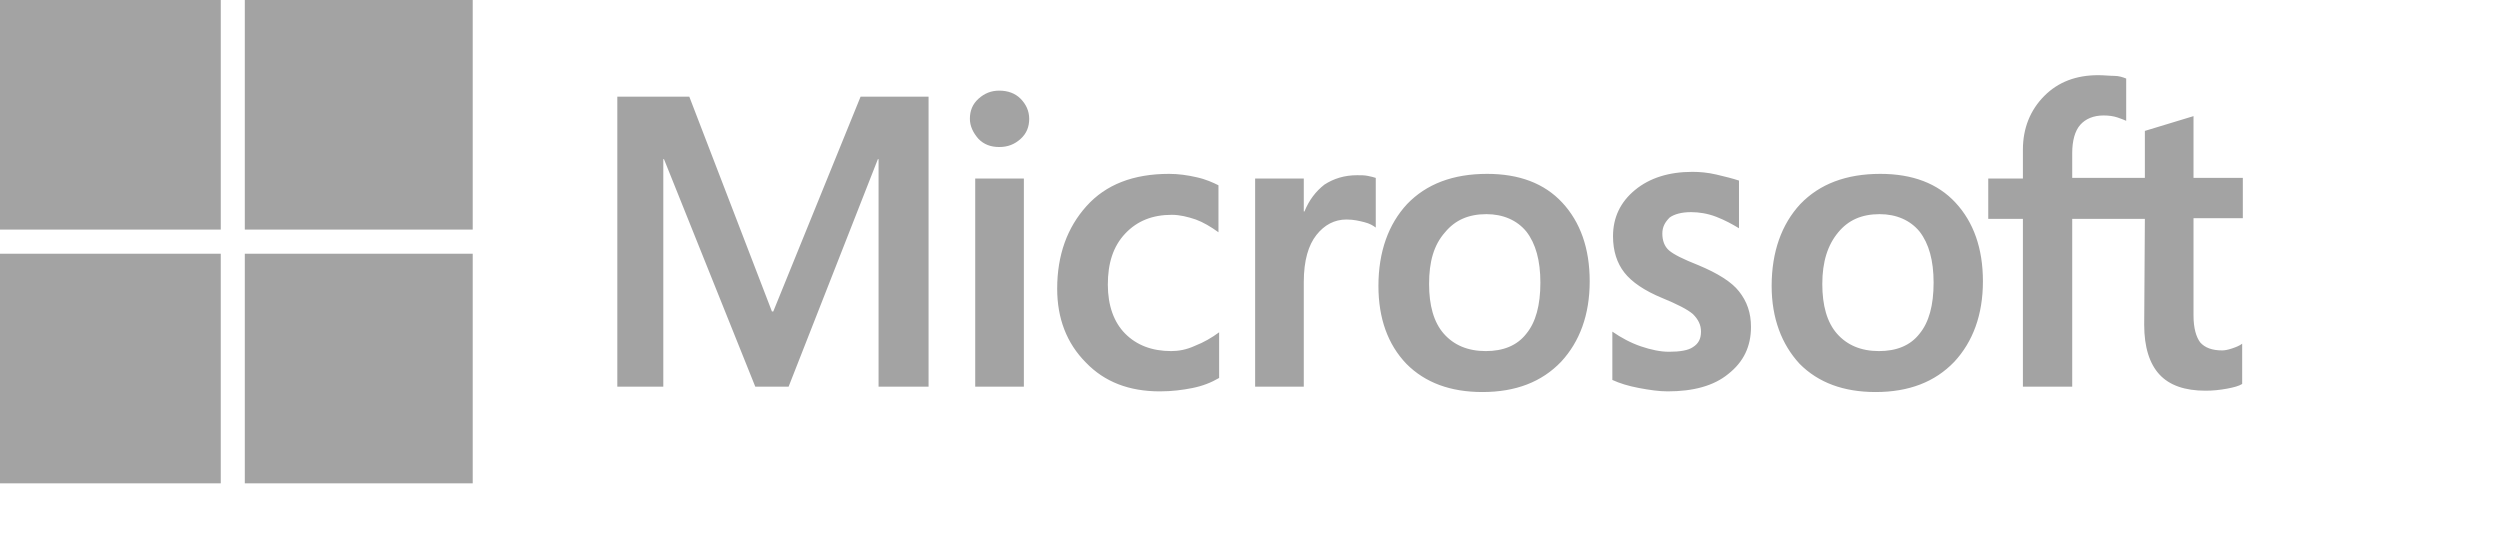
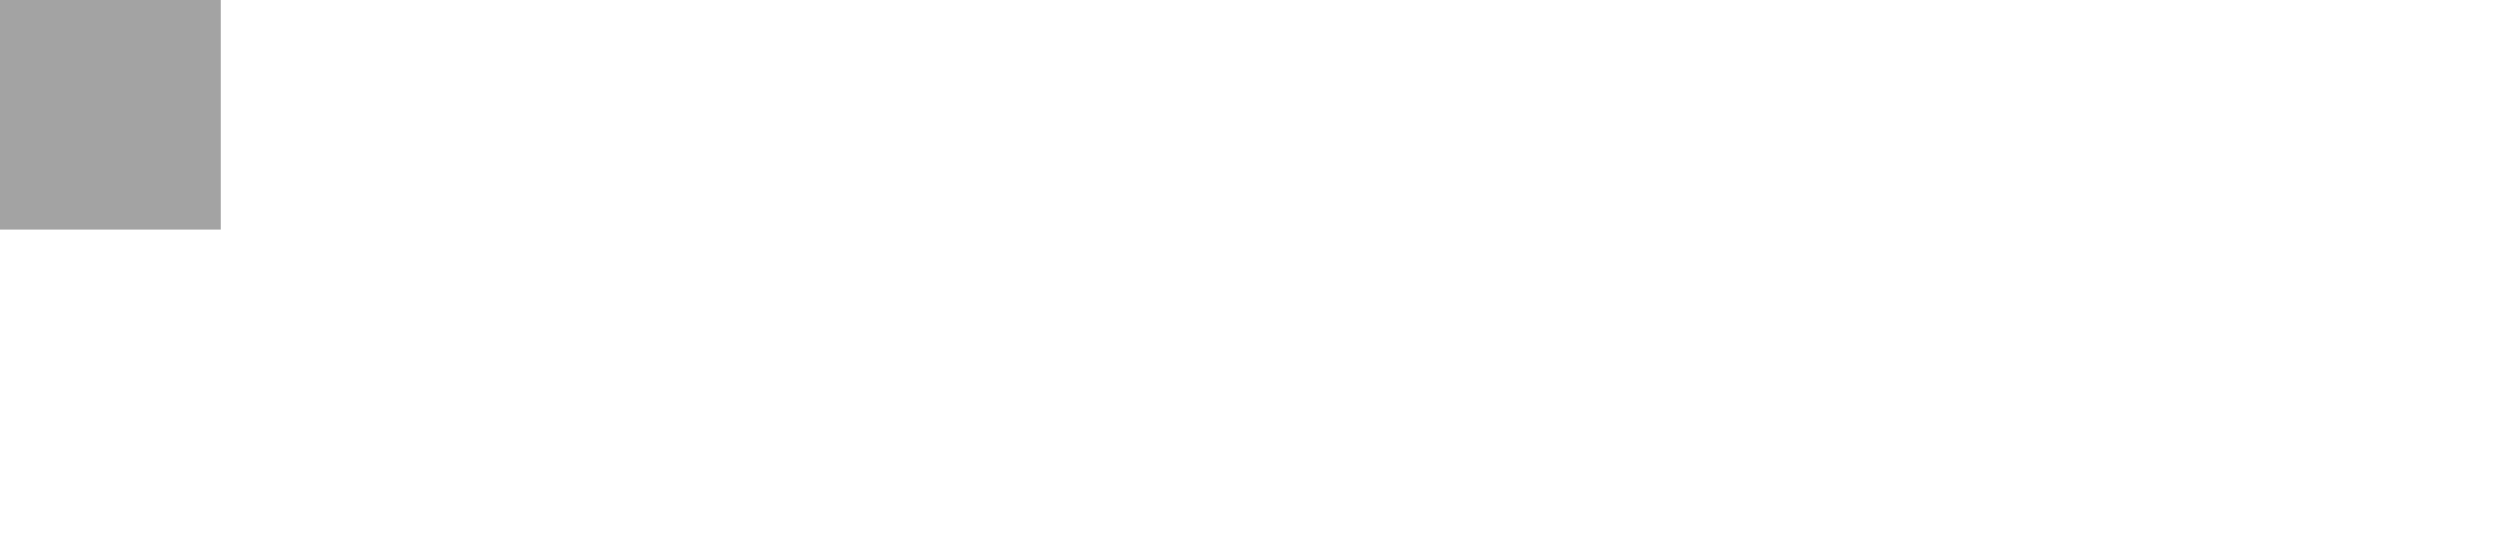
<svg xmlns="http://www.w3.org/2000/svg" width="150" height="32" viewBox="0 0 150 32" fill="none">
  <g clip-path="url(#clip0_595_20276)">
    <g clip-path="url(#clip1_595_20276)">
-       <path d="M55.714 5.8V23.2H52.714V9.546H52.674L47.316 23.2H45.317L39.838 9.546H39.798V23.2H37.039V5.8H41.358L46.316 18.689H46.396L51.635 5.8H55.714ZM58.193 7.129C58.193 6.646 58.353 6.243 58.713 5.921C59.072 5.599 59.472 5.438 59.952 5.438C60.472 5.438 60.912 5.599 61.232 5.921C61.552 6.243 61.752 6.646 61.752 7.129C61.752 7.613 61.592 8.015 61.232 8.338C60.872 8.66 60.472 8.821 59.952 8.821C59.432 8.821 59.032 8.66 58.713 8.338C58.393 7.975 58.193 7.572 58.193 7.129ZM61.432 10.714V23.2H58.513V10.714H61.432ZM70.269 21.065C70.709 21.065 71.189 20.985 71.709 20.743C72.229 20.542 72.709 20.26 73.148 19.938V22.677C72.668 22.959 72.149 23.16 71.549 23.281C70.949 23.401 70.309 23.482 69.589 23.482C67.75 23.482 66.27 22.918 65.151 21.75C63.991 20.582 63.431 19.092 63.431 17.32C63.431 15.306 64.031 13.654 65.191 12.365C66.35 11.076 67.99 10.432 70.149 10.432C70.709 10.432 71.269 10.513 71.789 10.633C72.349 10.754 72.788 10.956 73.108 11.117V13.936C72.668 13.614 72.189 13.332 71.749 13.171C71.269 13.01 70.789 12.889 70.309 12.889C69.15 12.889 68.23 13.252 67.51 14.017C66.79 14.782 66.47 15.789 66.47 17.078C66.47 18.326 66.83 19.334 67.51 20.018C68.19 20.703 69.11 21.065 70.269 21.065ZM81.426 10.513C81.666 10.513 81.866 10.513 82.066 10.553C82.266 10.593 82.426 10.633 82.546 10.674V13.654C82.386 13.534 82.186 13.413 81.866 13.332C81.546 13.252 81.226 13.171 80.786 13.171C80.066 13.171 79.466 13.493 78.987 14.097C78.507 14.701 78.227 15.628 78.227 16.917V23.2H75.308V10.714H78.227V12.688H78.267C78.547 12.003 78.947 11.479 79.466 11.076C80.026 10.714 80.666 10.513 81.426 10.513ZM82.706 17.159C82.706 15.104 83.305 13.453 84.425 12.245C85.585 11.036 87.184 10.432 89.224 10.432C91.143 10.432 92.663 10.996 93.742 12.164C94.822 13.332 95.382 14.903 95.382 16.877C95.382 18.89 94.782 20.502 93.662 21.71C92.503 22.918 90.943 23.522 88.944 23.522C87.024 23.522 85.505 22.959 84.385 21.831C83.265 20.663 82.706 19.092 82.706 17.159ZM85.745 17.038C85.745 18.326 86.025 19.334 86.624 20.018C87.224 20.703 88.064 21.065 89.144 21.065C90.183 21.065 91.023 20.743 91.583 20.018C92.143 19.334 92.423 18.326 92.423 16.957C92.423 15.628 92.143 14.621 91.583 13.896C91.023 13.211 90.183 12.849 89.184 12.849C88.104 12.849 87.304 13.211 86.704 13.936C86.025 14.701 85.745 15.709 85.745 17.038ZM99.74 14.017C99.74 14.42 99.861 14.782 100.14 15.024C100.42 15.265 100.98 15.547 101.9 15.91C103.06 16.393 103.899 16.917 104.339 17.481C104.819 18.085 105.059 18.77 105.059 19.615C105.059 20.784 104.619 21.71 103.699 22.435C102.82 23.16 101.58 23.482 100.06 23.482C99.541 23.482 98.981 23.401 98.341 23.281C97.701 23.16 97.181 22.999 96.741 22.797V19.897C97.261 20.26 97.861 20.582 98.461 20.784C99.061 20.985 99.621 21.106 100.14 21.106C100.78 21.106 101.3 21.025 101.58 20.824C101.9 20.622 102.06 20.34 102.06 19.897C102.06 19.495 101.9 19.172 101.58 18.85C101.26 18.568 100.62 18.246 99.74 17.884C98.661 17.44 97.901 16.917 97.461 16.353C97.021 15.789 96.781 15.064 96.781 14.178C96.781 13.05 97.221 12.124 98.101 11.399C98.981 10.674 100.14 10.311 101.54 10.311C101.98 10.311 102.46 10.351 102.98 10.472C103.499 10.593 103.979 10.714 104.339 10.835V13.695C103.939 13.453 103.499 13.211 102.98 13.01C102.46 12.809 101.94 12.728 101.46 12.728C100.9 12.728 100.46 12.849 100.18 13.05C99.9 13.332 99.74 13.614 99.74 14.017ZM106.299 17.159C106.299 15.104 106.898 13.453 108.018 12.245C109.178 11.036 110.777 10.432 112.817 10.432C114.736 10.432 116.256 10.996 117.335 12.164C118.415 13.332 118.975 14.903 118.975 16.877C118.975 18.89 118.375 20.502 117.255 21.71C116.096 22.918 114.536 23.522 112.537 23.522C110.617 23.522 109.098 22.959 107.978 21.831C106.898 20.663 106.299 19.092 106.299 17.159ZM109.338 17.038C109.338 18.326 109.618 19.334 110.217 20.018C110.817 20.703 111.657 21.065 112.737 21.065C113.776 21.065 114.616 20.743 115.176 20.018C115.736 19.334 116.016 18.326 116.016 16.957C116.016 15.628 115.736 14.621 115.176 13.896C114.616 13.211 113.776 12.849 112.777 12.849C111.697 12.849 110.897 13.211 110.297 13.936C109.658 14.701 109.338 15.709 109.338 17.038ZM128.692 13.131H124.333V23.2H121.374V13.131H119.295V10.714H121.374V8.982C121.374 7.693 121.814 6.606 122.654 5.76C123.493 4.914 124.573 4.511 125.893 4.511C126.253 4.511 126.573 4.552 126.852 4.552C127.132 4.552 127.372 4.632 127.572 4.713V7.25C127.492 7.21 127.292 7.129 127.052 7.049C126.812 6.968 126.533 6.928 126.213 6.928C125.613 6.928 125.133 7.129 124.813 7.492C124.493 7.854 124.333 8.458 124.333 9.183V10.674H128.692V7.854L131.611 6.968V10.674H134.57V13.09H131.611V18.931C131.611 19.696 131.771 20.22 132.011 20.542C132.291 20.864 132.731 21.025 133.331 21.025C133.491 21.025 133.69 20.985 133.93 20.904C134.17 20.824 134.37 20.743 134.53 20.622V23.039C134.33 23.16 134.05 23.24 133.61 23.321C133.171 23.401 132.771 23.442 132.331 23.442C131.091 23.442 130.171 23.12 129.572 22.475C128.972 21.831 128.652 20.824 128.652 19.495L128.692 13.131Z" fill="#A3A3A3" />
      <path d="M13.246 0H-0.43V13.775H13.246V0Z" fill="#A3A3A3" />
-       <path d="M28.363 0H14.688V13.775H28.363V0Z" fill="#A3A3A3" />
-       <path d="M13.246 15.225H-0.43V29H13.246V15.225Z" fill="#A3A3A3" />
-       <path d="M28.363 15.225H14.688V29H28.363V15.225Z" fill="#A3A3A3" />
+       <path d="M13.246 15.225H-0.43H13.246V15.225Z" fill="#A3A3A3" />
    </g>
  </g>
  <defs>
    <clipPath id="clip0_595_20276">
      <rect width="150" height="32" fill="white" />
    </clipPath>
    <clipPath id="clip1_595_20276">
      <rect width="135" height="29" fill="white" transform="translate(-0.43)" />
    </clipPath>
  </defs>
</svg>